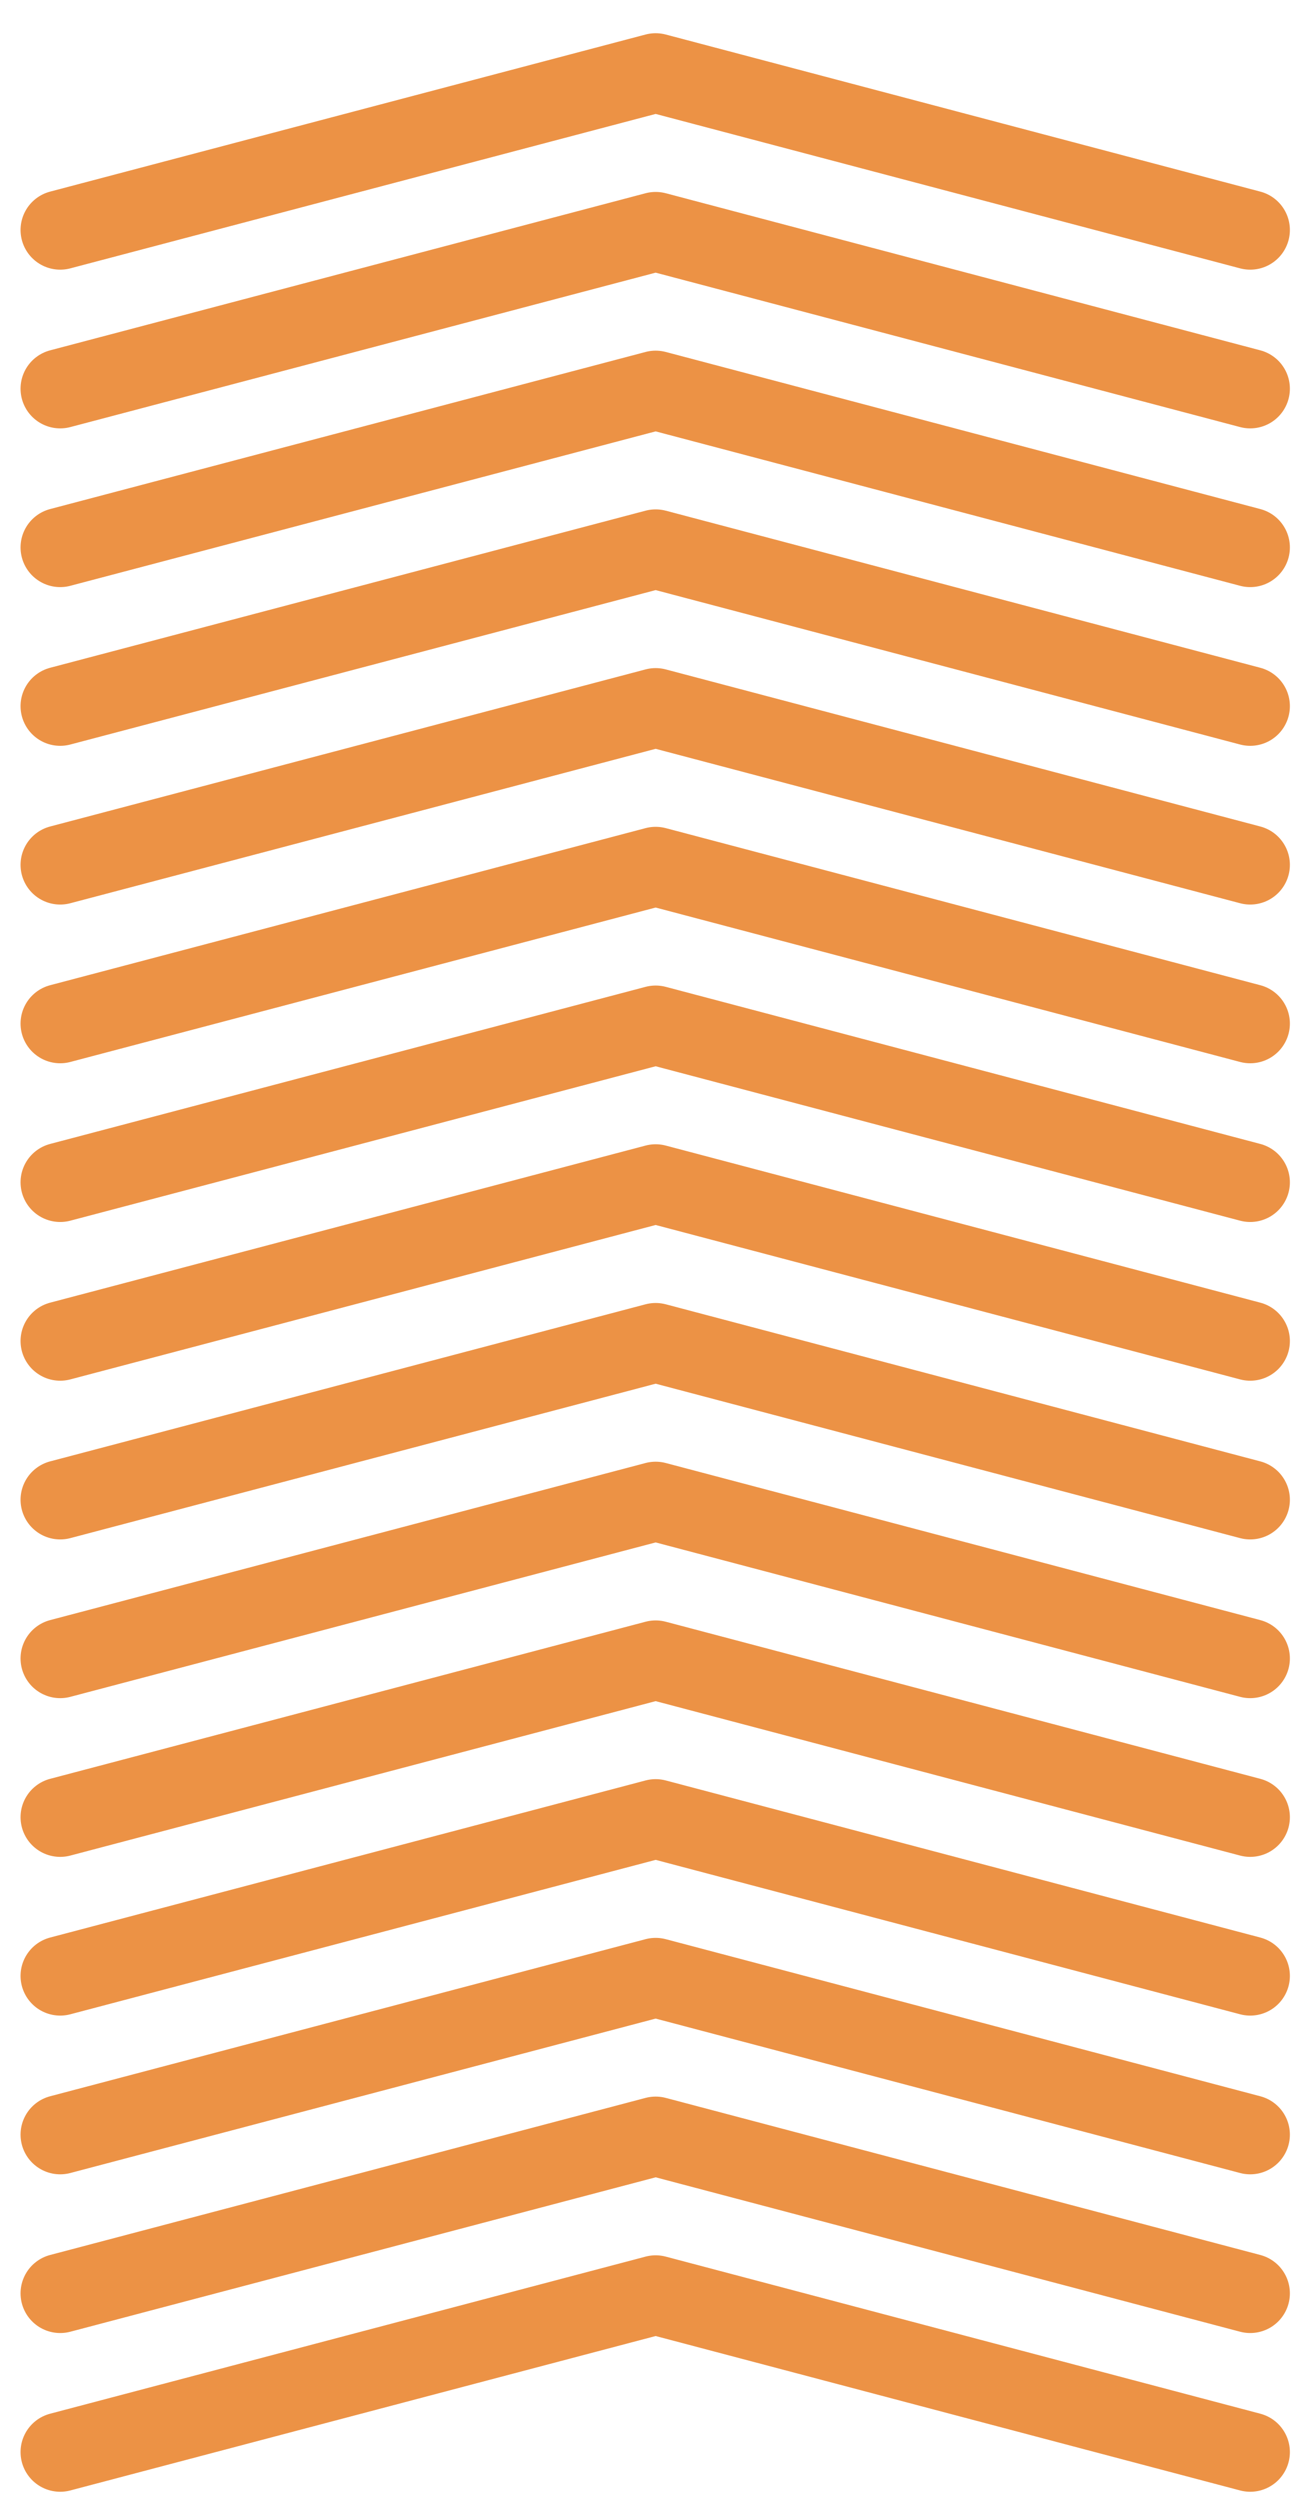
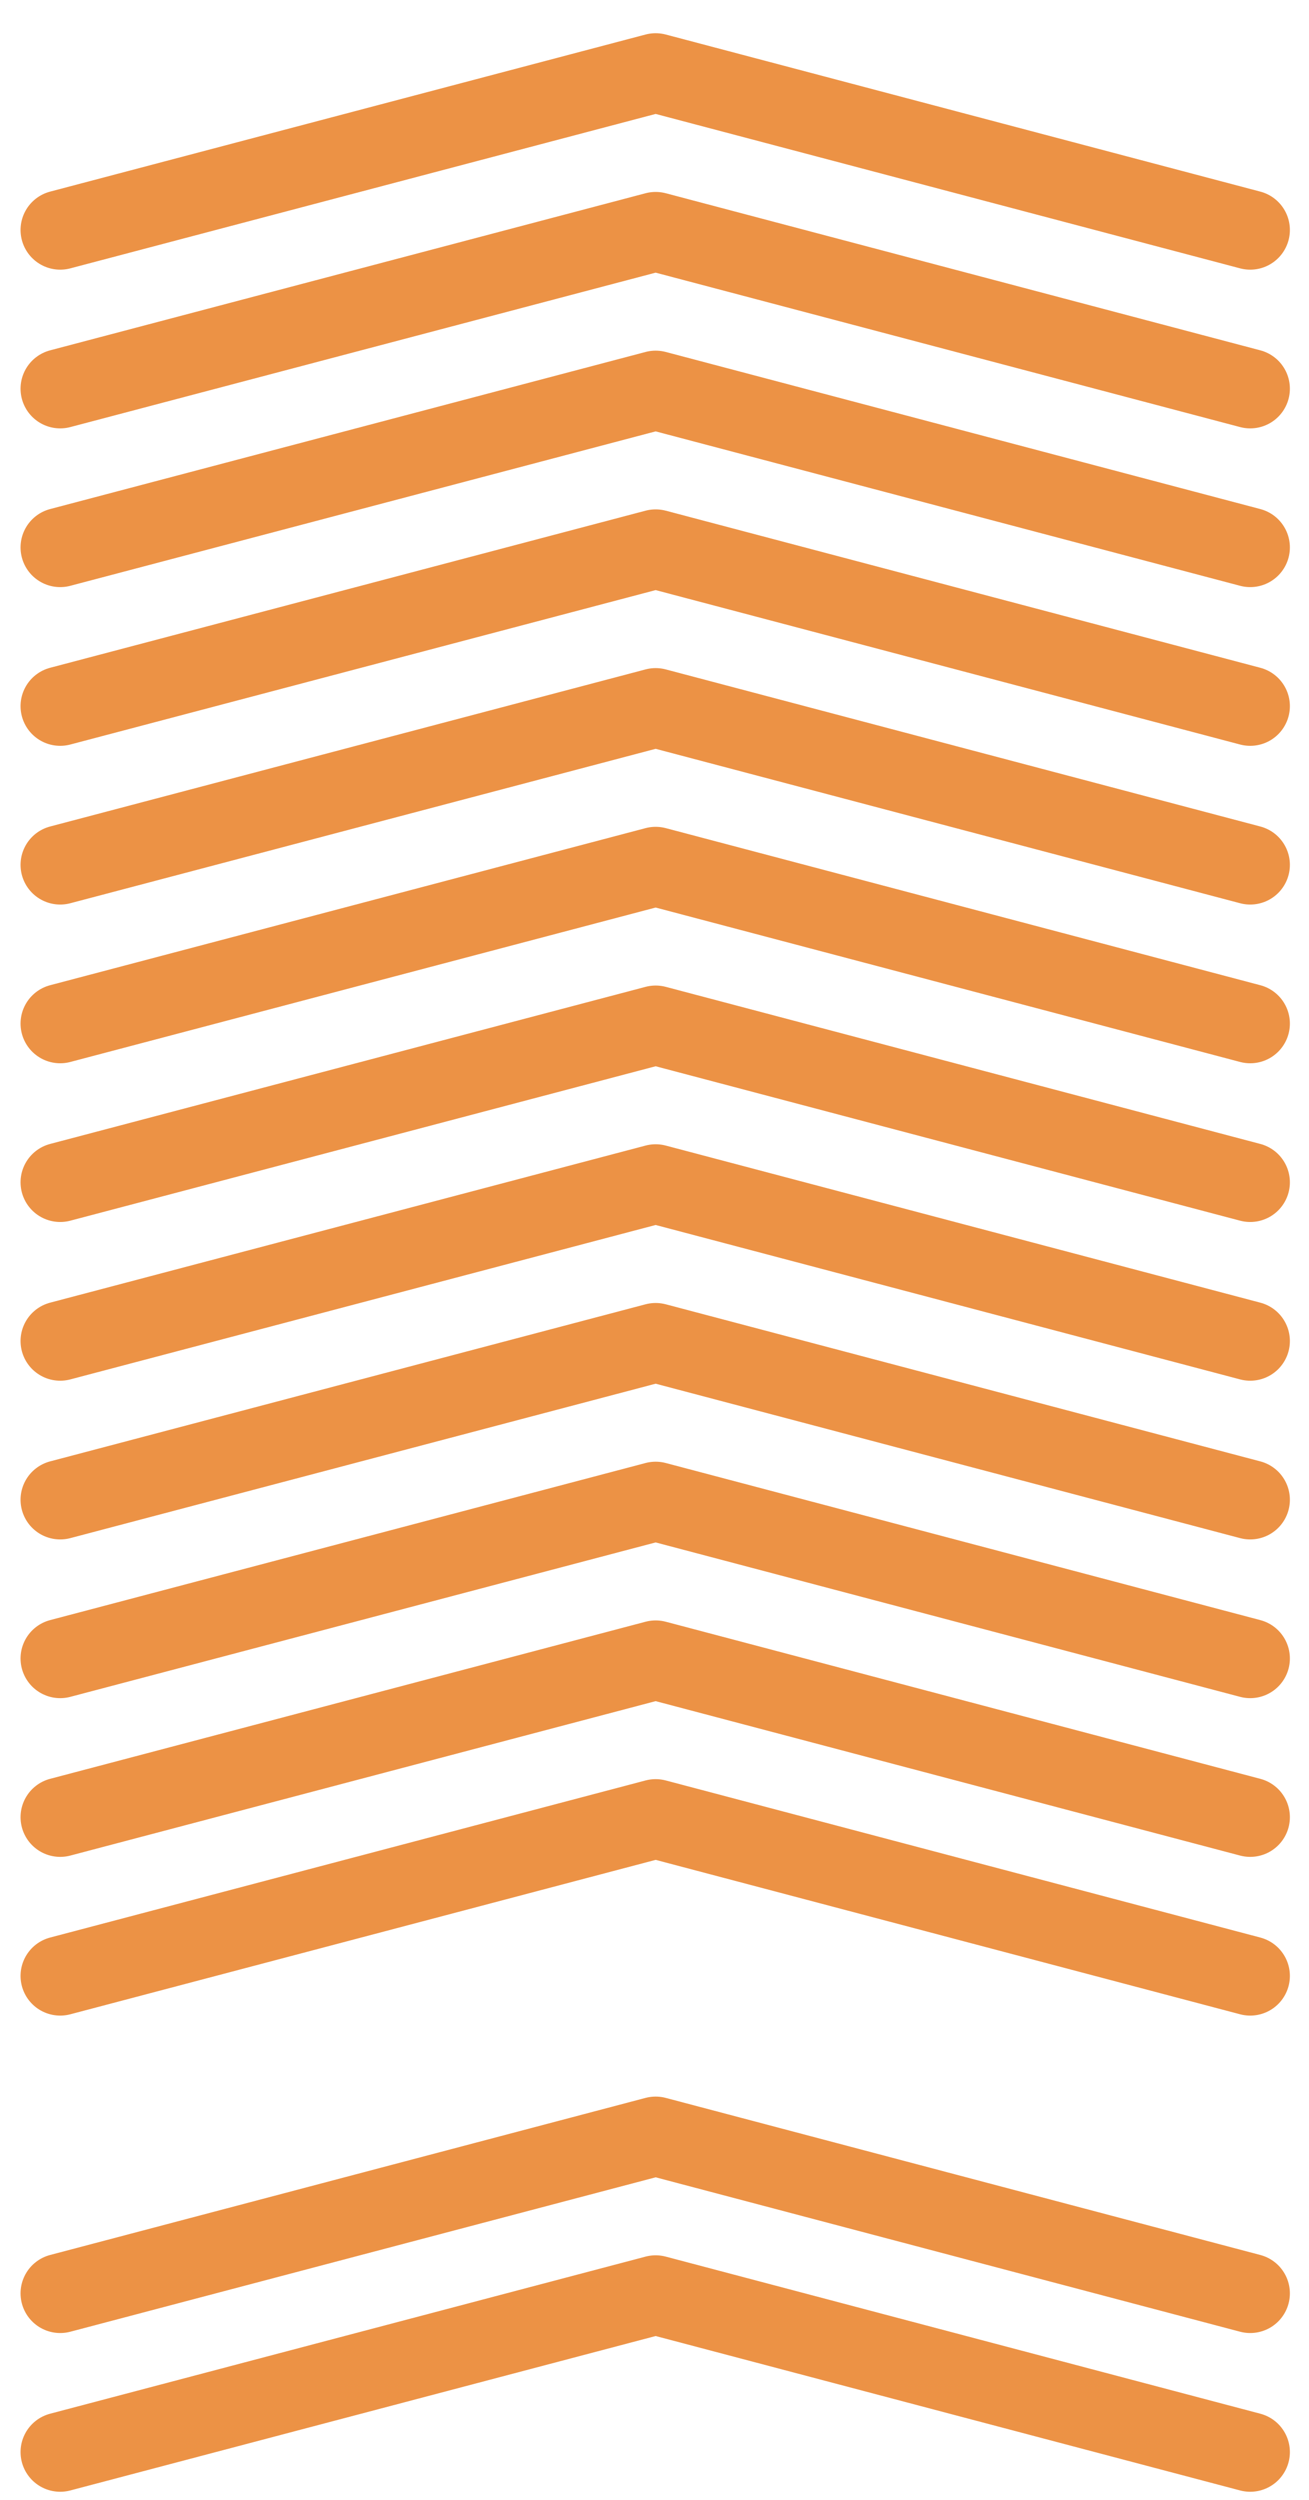
<svg xmlns="http://www.w3.org/2000/svg" width="33px" height="63px" viewBox="0 0 33 63">
  <title>wykres-slupki_15</title>
  <desc>Created with Sketch.</desc>
  <g id="Assets-@-style" stroke="none" stroke-width="1" fill="none" fill-rule="evenodd" stroke-linecap="round" stroke-linejoin="round">
    <g id="icons" transform="translate(-598, -3151)" stroke="#EC9245">
      <g id="wykres-slupki_15" transform="translate(615, 3167.5) rotate(90) translate(-615, -3167.5) translate(569, 3152)">
        <g id="chart-arrow/orange" transform="translate(88.296, 0.982)">
          <g id="Line-3" transform="translate(-0.959, 0)">
            <polyline id="Line-2" stroke-width="2" points="3.959 0 -1.98438163e-12 14.989 3.959 30" />
          </g>
        </g>
        <g id="chart-arrow/orange" transform="translate(84.296, 0.982)">
          <g id="Line-3" transform="translate(-0.959, 0)">
            <polyline id="Line-2" stroke-width="2" points="3.959 0 -1.98438163e-12 14.989 3.959 30" />
          </g>
        </g>
        <g id="chart-arrow/orange" transform="translate(80.296, 0.982)">
          <g id="Line-3" transform="translate(-0.959, 0)">
-             <polyline id="Line-2" stroke-width="2" points="3.959 0 -1.98438163e-12 14.989 3.959 30" />
-           </g>
+             </g>
        </g>
        <g id="chart-arrow/orange" transform="translate(76.296, 0.982)">
          <g id="Line-3" transform="translate(-0.959, 0)">
            <polyline id="Line-2" stroke-width="2" points="3.959 0 -1.98438163e-12 14.989 3.959 30" />
          </g>
        </g>
        <g id="chart-arrow/orange" transform="translate(72.296, 0.982)">
          <g id="Line-3" transform="translate(-0.959, 0)">
            <polyline id="Line-2" stroke-width="2" points="3.959 0 -1.98438163e-12 14.989 3.959 30" />
          </g>
        </g>
        <g id="chart-arrow/orange" transform="translate(68.296, 0.982)">
          <g id="Line-3" transform="translate(-0.959, 0)">
            <polyline id="Line-2" stroke-width="2" points="3.959 0 -1.98438163e-12 14.989 3.959 30" />
          </g>
        </g>
        <g id="chart-arrow/orange" transform="translate(64.296, 0.982)">
          <g id="Line-3" transform="translate(-0.959, 0)">
            <polyline id="Line-2" stroke-width="2" points="3.959 0 -1.98438163e-12 14.989 3.959 30" />
          </g>
        </g>
        <g id="chart-arrow/orange" transform="translate(60.296, 0.982)">
          <g id="Line-3" transform="translate(-0.959, 0)">
            <polyline id="Line-2" stroke-width="2" points="3.959 0 -1.98438163e-12 14.989 3.959 30" />
          </g>
        </g>
        <g id="chart-arrow/orange" transform="translate(56.296, 0.982)">
          <g id="Line-3" transform="translate(-0.959, 0)">
            <polyline id="Line-2" stroke-width="2" points="3.959 0 -1.98438163e-12 14.989 3.959 30" />
          </g>
        </g>
        <g id="chart-arrow/orange" transform="translate(52.296, 0.982)">
          <g id="Line-3" transform="translate(-0.959, 0)">
            <polyline id="Line-2" stroke-width="2" points="3.959 0 -1.98438163e-12 14.989 3.959 30" />
          </g>
        </g>
        <g id="chart-arrow/orange" transform="translate(48.296, 0.982)">
          <g id="Line-3" transform="translate(-0.959, 0)">
            <polyline id="Line-2" stroke-width="2" points="3.959 0 -1.98438163e-12 14.989 3.959 30" />
          </g>
        </g>
        <g id="chart-arrow/orange" transform="translate(44.296, 0.982)">
          <g id="Line-3" transform="translate(-0.959, 0)">
            <polyline id="Line-2" stroke-width="2" points="3.959 0 -1.98438163e-12 14.989 3.959 30" />
          </g>
        </g>
        <g id="chart-arrow/orange" transform="translate(40.296, 0.982)">
          <g id="Line-3" transform="translate(-0.959, 0)">
            <polyline id="Line-2" stroke-width="2" points="3.959 0 -1.98438163e-12 14.989 3.959 30" />
          </g>
        </g>
        <g id="chart-arrow/orange" transform="translate(36.296, 0.982)">
          <g id="Line-3" transform="translate(-0.959, 0)">
            <polyline id="Line-2" stroke-width="2" points="3.959 0 -1.98438163e-12 14.989 3.959 30" />
          </g>
        </g>
        <g id="chart-arrow/orange" transform="translate(32.296, 0.982)">
          <g id="Line-3" transform="translate(-0.959, 0)">
            <polyline id="Line-2" stroke-width="2" points="3.959 0 -1.98438163e-12 14.989 3.959 30" />
          </g>
        </g>
      </g>
    </g>
  </g>
</svg>